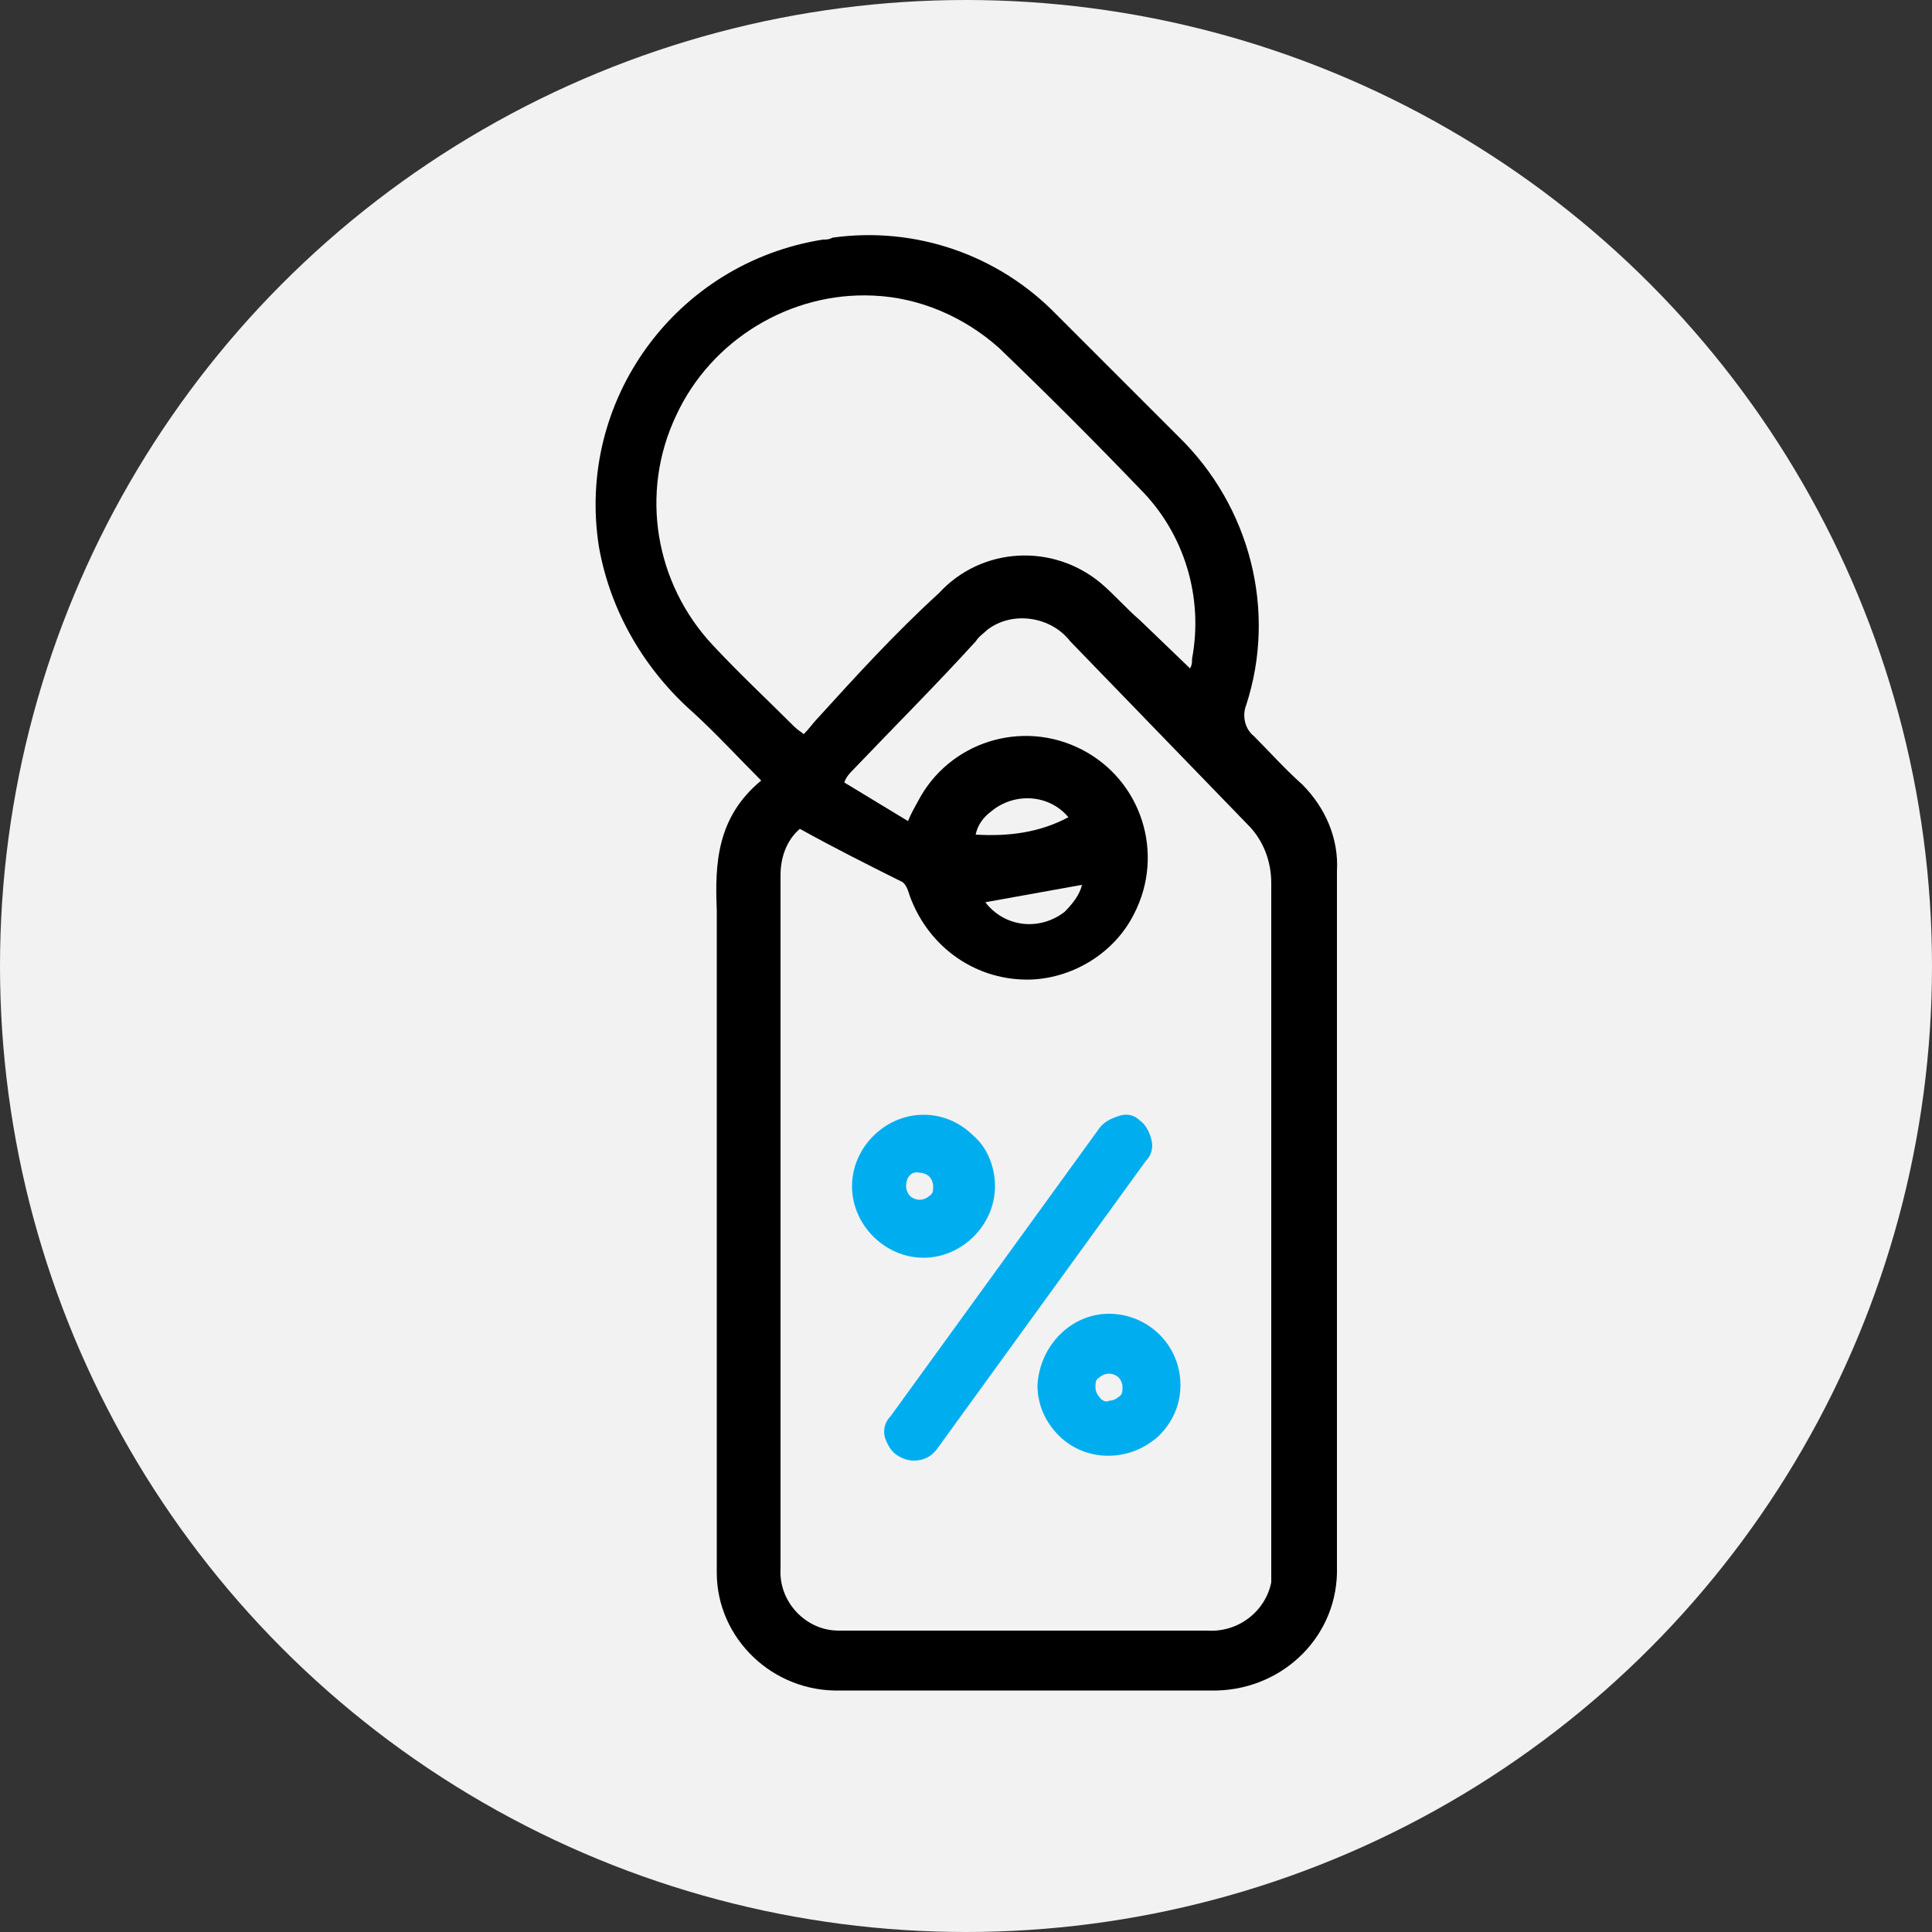
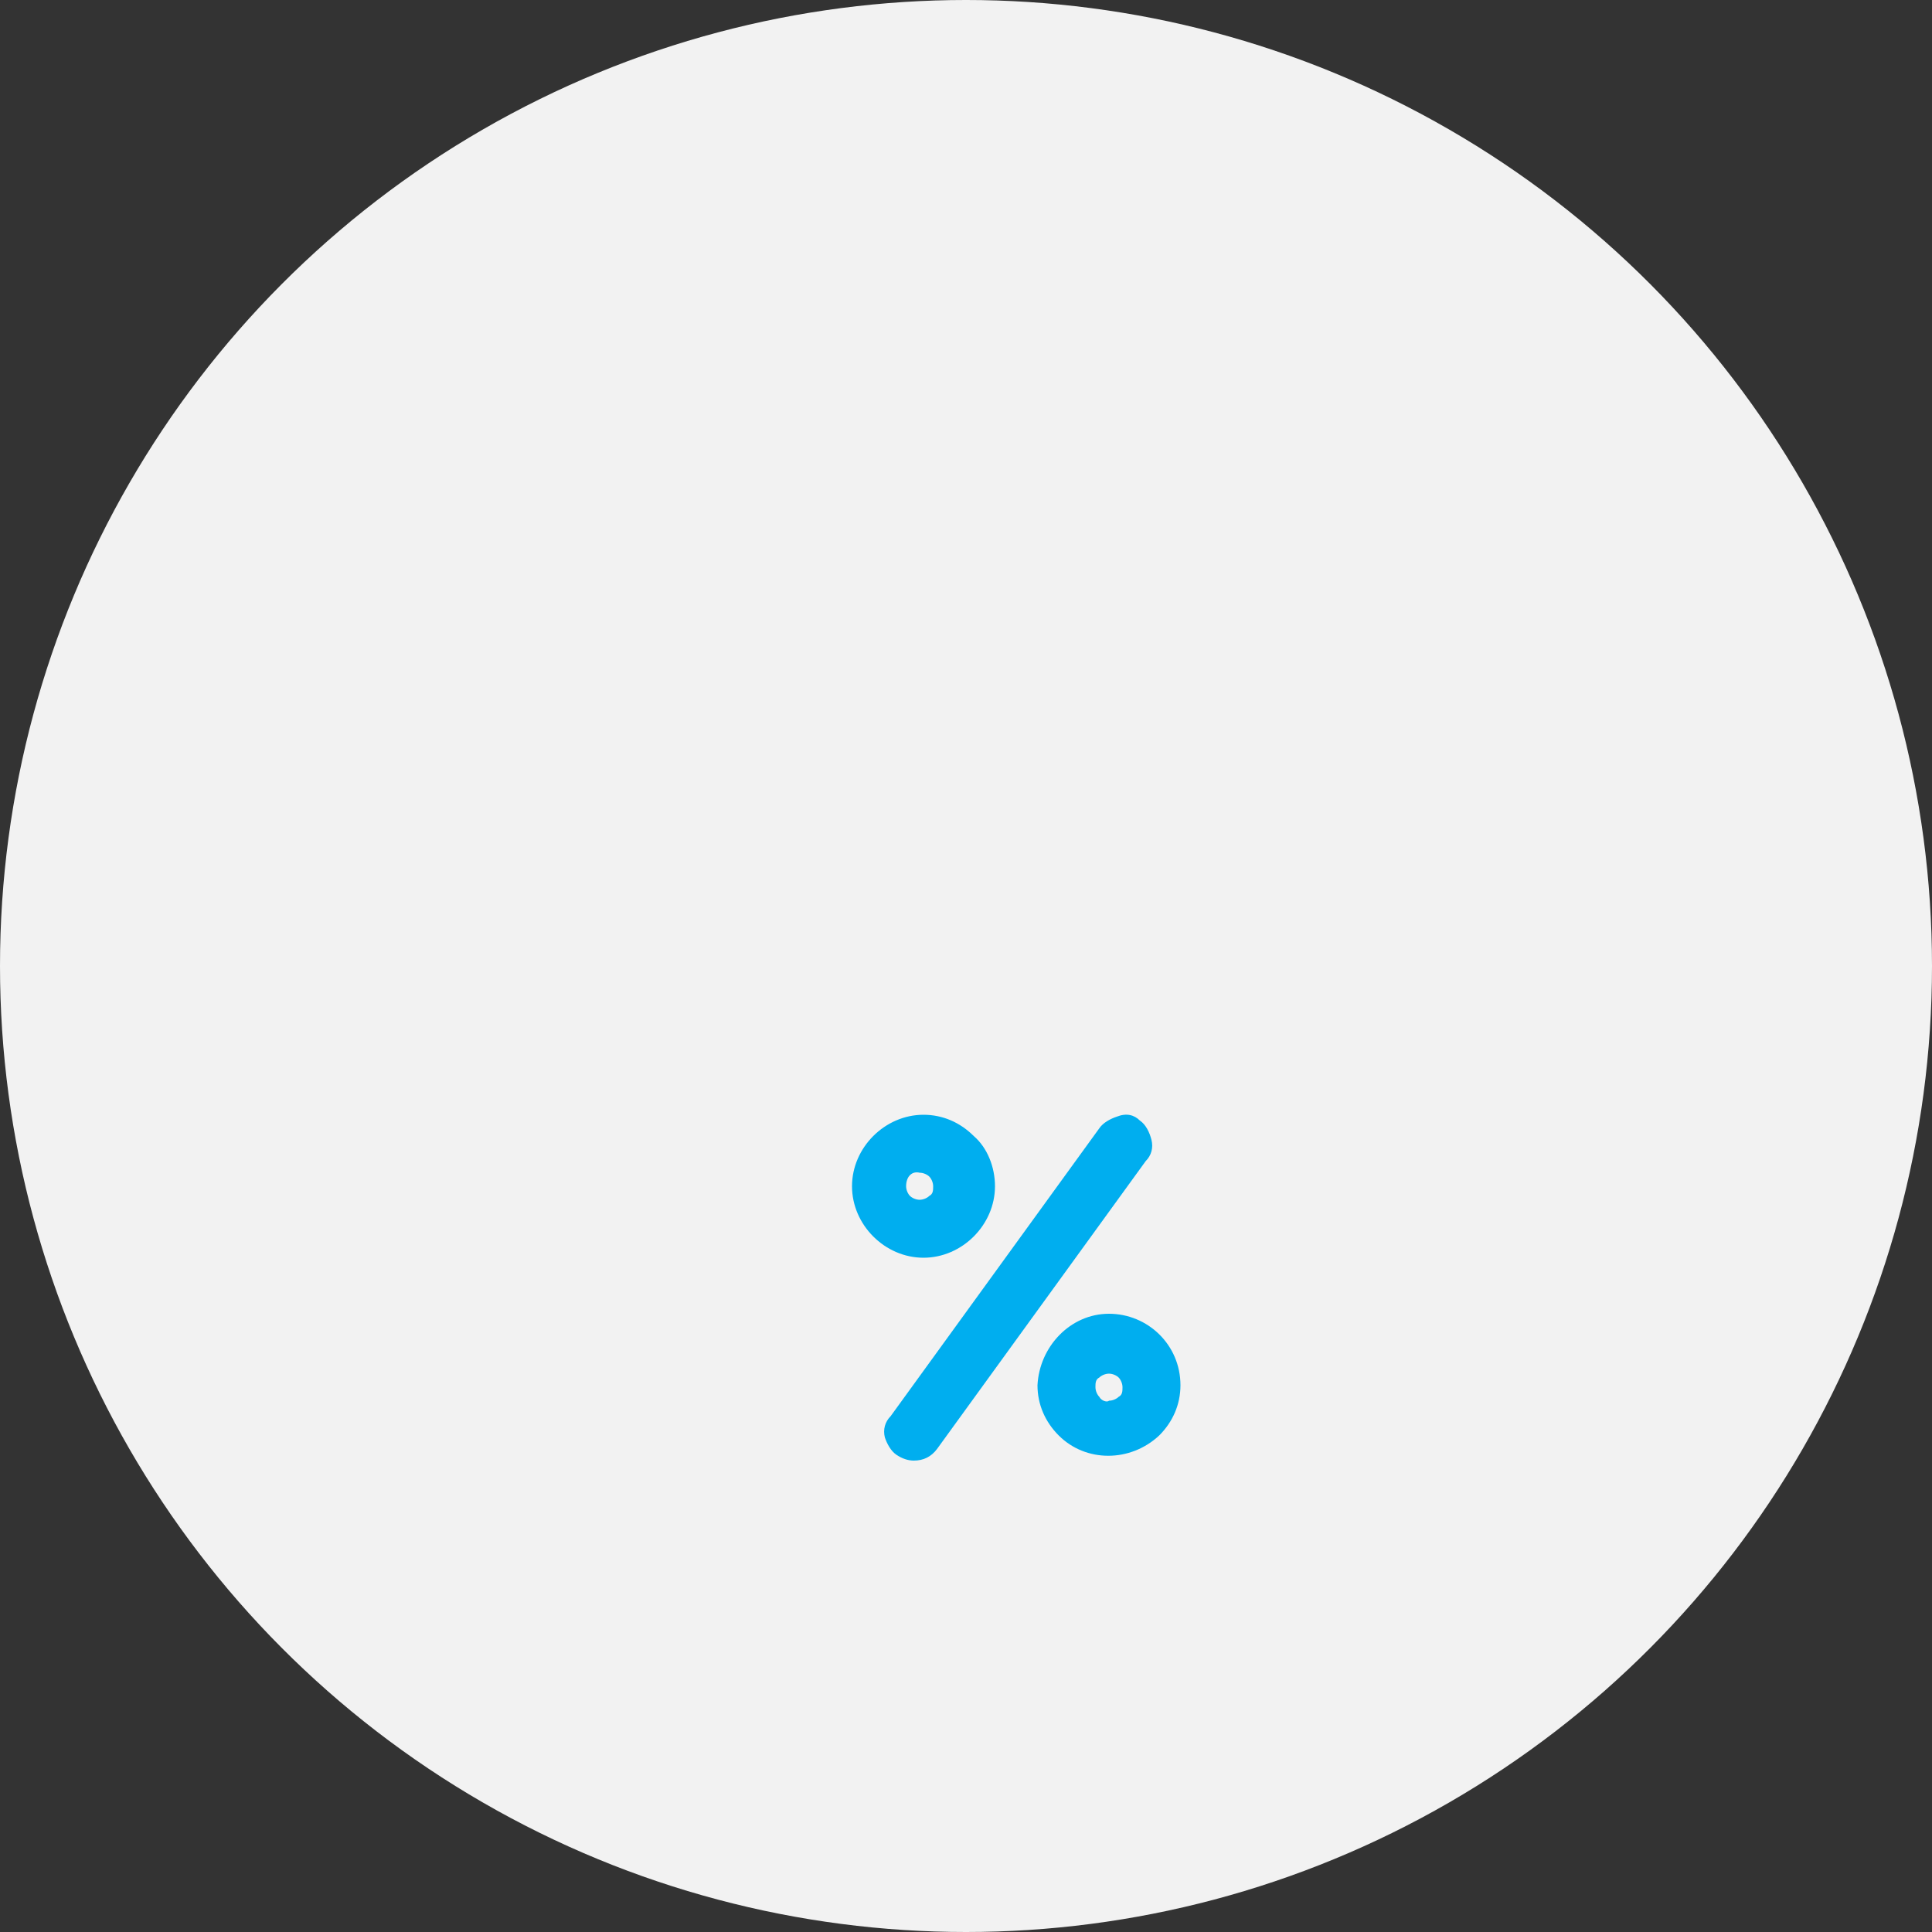
<svg xmlns="http://www.w3.org/2000/svg" version="1.1" id="Layer_1" x="0px" y="0px" width="100px" height="100px" viewBox="240 39.9 100 100" enable-background="new 240 39.9 100 100" xml:space="preserve">
  <rect x="240" y="39.9" width="100" height="100" fill="#333333" stroke="none" />
  <title>icone prodotti</title>
  <circle fill="#F2F2F2" cx="290" cy="89.9" r="50" />
-   <path d="M279.4,80.3c-1.2-1.2-2.3-2.4-3.5-3.5c-2.5-2.2-4.3-5.2-4.9-8.6c-1.2-7.6,4-14.7,11.6-15.9c0.2,0,0.3,0,0.5-0.1  c4.3-0.6,8.6,0.9,11.6,4c2,2,4.2,4.2,6.3,6.3c3.7,3.6,5.1,9,3.5,13.9c-0.2,0.5-0.1,1.2,0.4,1.6c0.8,0.8,1.6,1.7,2.5,2.5  c1.2,1.2,1.9,2.8,1.8,4.5c0,12,0,24,0,36c0.1,3.5-2.7,6.3-6.2,6.4c-0.1,0-0.1,0-0.2,0h-19.3c-3.5,0.1-6.4-2.7-6.4-6.1  c0-0.1,0-0.3,0-0.4c0-11.3,0-22.6,0-33.9C277,84.6,277.1,82.2,279.4,80.3z M281.4,82.8c-0.7,0.6-1,1.5-1,2.4v35.9  c-0.1,1.7,1.3,3.2,3,3.2c0.1,0,0.2,0,0.2,0c1,0,2,0,3,0h15.9c1.6,0.1,3-1,3.3-2.5c0-0.6,0-1.1,0-1.7c0-11.5,0-23,0-34.5  c0-1.1-0.4-2.2-1.2-3l-9.2-9.5c-1-1.3-3-1.6-4.3-0.6c-0.2,0.2-0.4,0.3-0.6,0.6c-2,2.2-4.2,4.4-6.3,6.6c-0.2,0.2-0.4,0.4-0.5,0.7  l3.3,2c0.2-0.5,0.4-0.8,0.5-1c1.6-3.1,5.4-4.3,8.5-2.7c3.1,1.6,4.3,5.4,2.7,8.5c-1,2-3.1,3.3-5.3,3.4c-2.8,0.1-5.3-1.6-6.3-4.3  c-0.1-0.3-0.2-0.7-0.5-0.8C285,84.7,283.2,83.8,281.4,82.8L281.4,82.8z M301.6,74.5c0.1-0.2,0.1-0.3,0.1-0.5  c0.6-3.2-0.4-6.5-2.7-8.8c-2.4-2.5-4.8-4.9-7.3-7.3c-1.8-1.6-4.1-2.6-6.5-2.7c-4.3-0.2-8.4,2.3-10.2,6.2c-1.9,4-1.1,8.7,1.9,11.9  c1.4,1.5,2.8,2.8,4.2,4.2c0.2,0.2,0.4,0.3,0.5,0.4c0.3-0.3,0.5-0.6,0.7-0.8c2-2.2,4-4.4,6.3-6.5c2.2-2.4,5.9-2.6,8.4-0.5  c0.7,0.6,1.3,1.3,2,1.9L301.6,74.5z M295.3,82.2c-1-1.2-2.8-1.3-4-0.3c-0.4,0.3-0.7,0.7-0.8,1.2C292.2,83.2,293.8,83,295.3,82.2z   M296,85.7l-5,0.9c1,1.3,2.8,1.5,4.1,0.5C295.5,86.7,295.9,86.2,296,85.7L296,85.7z" />
  <path fill="#00AEEF" d="M291.5,101.3c0,2-1.7,3.7-3.7,3.7c-2,0-3.7-1.7-3.7-3.7s1.7-3.7,3.7-3.7c1,0,1.9,0.4,2.6,1.1  C291.1,99.3,291.5,100.3,291.5,101.3z M299,97.9c0.3,0.2,0.5,0.6,0.6,1c0.1,0.4,0,0.8-0.3,1.1l-10.8,14.9c-0.3,0.4-0.7,0.6-1.2,0.6  c-0.3,0-0.6-0.1-0.9-0.3c-0.3-0.2-0.5-0.6-0.6-0.9c-0.1-0.4,0-0.8,0.3-1.1l10.8-14.9c0.2-0.3,0.6-0.5,0.9-0.6  C298.3,97.5,298.7,97.6,299,97.9z M286.9,101.3c0,0.2,0.1,0.4,0.2,0.5c0.1,0.1,0.3,0.2,0.5,0.2c0.2,0,0.4-0.1,0.5-0.2  c0.2-0.1,0.2-0.3,0.2-0.5c0-0.2-0.1-0.4-0.2-0.5c-0.1-0.1-0.3-0.2-0.5-0.2C287.2,100.5,286.9,100.8,286.9,101.3L286.9,101.3z   M297.4,107.9c2,0,3.7,1.6,3.7,3.7c0,1-0.4,1.9-1.1,2.6c-1.5,1.4-3.8,1.4-5.2,0c-0.7-0.7-1.1-1.6-1.1-2.6  C293.8,109.6,295.4,107.9,297.4,107.9L297.4,107.9L297.4,107.9z M297.4,112.4c0.2,0,0.4-0.1,0.5-0.2c0.2-0.1,0.2-0.3,0.2-0.5  c0-0.2-0.1-0.4-0.2-0.5c-0.1-0.1-0.3-0.2-0.5-0.2c-0.2,0-0.4,0.1-0.5,0.2c-0.2,0.1-0.2,0.3-0.2,0.5c0,0.2,0.1,0.4,0.2,0.5  C297,112.4,297.3,112.5,297.4,112.4L297.4,112.4z" />
</svg>